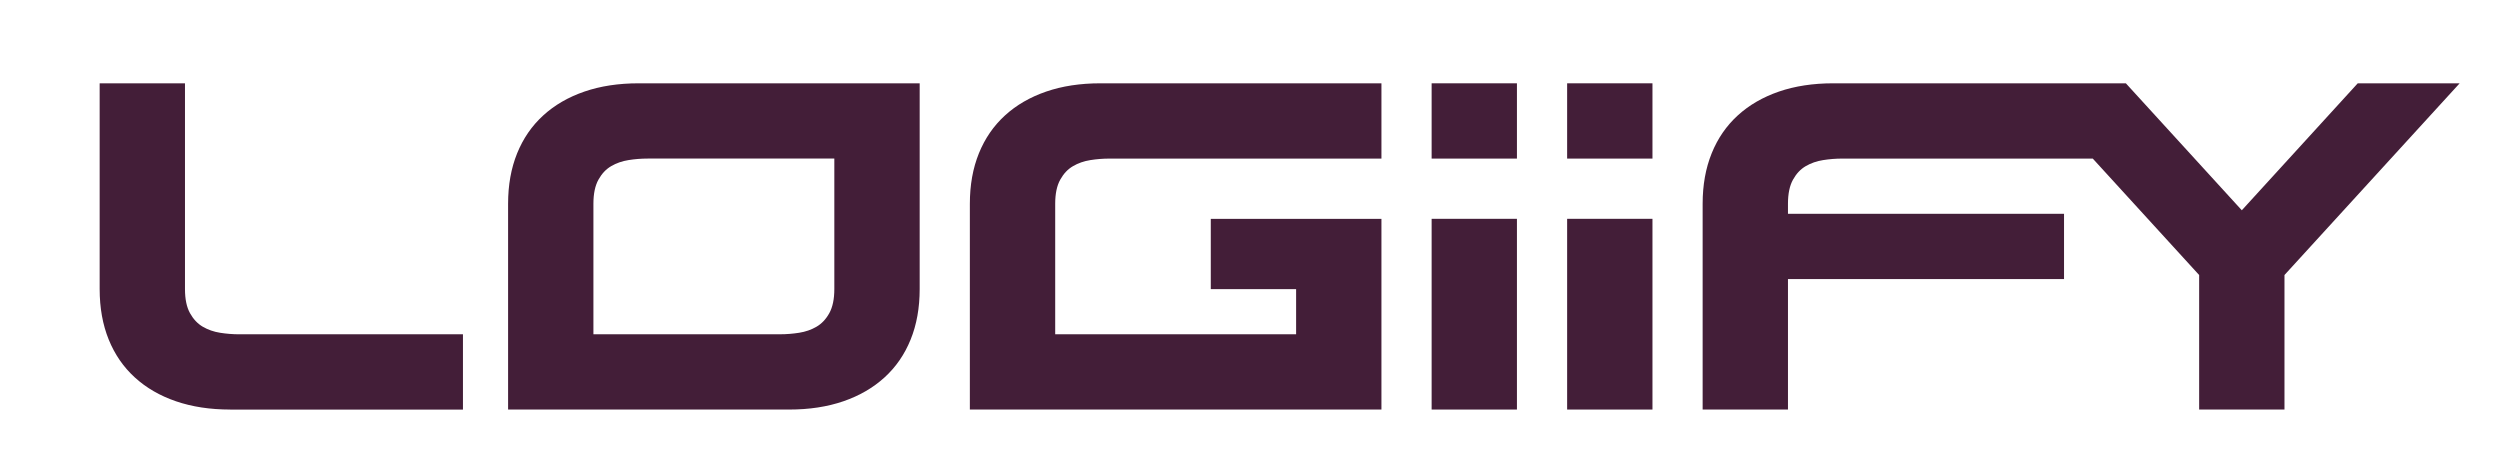
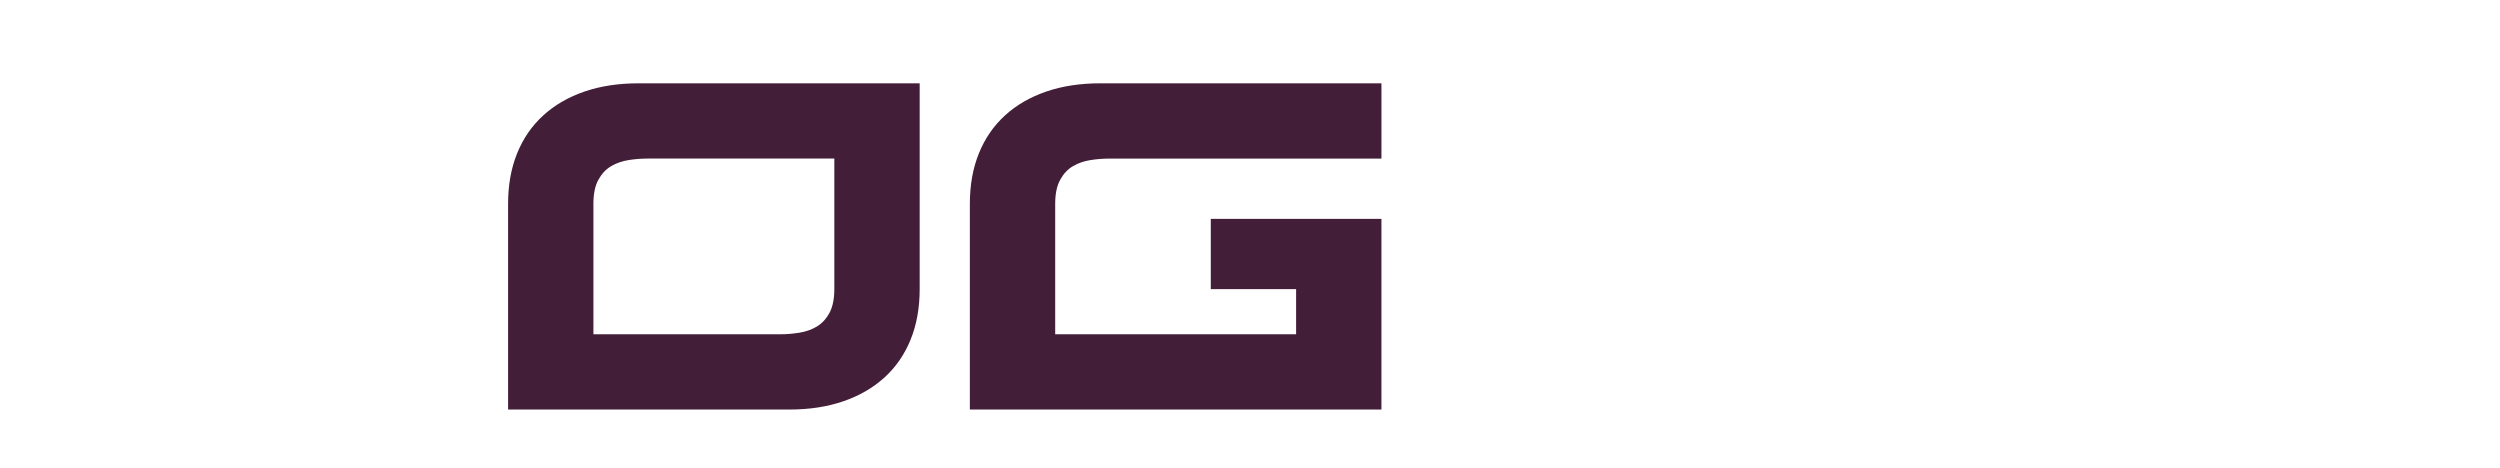
<svg xmlns="http://www.w3.org/2000/svg" id="Layer_1" data-name="Layer 1" viewBox="0 0 1139.42 213.52">
  <defs>
    <style>
      .cls-1 {
        fill: #431e38;
      }
    </style>
  </defs>
-   <path class="cls-1" d="M104.91,186.66c-9.15,0-17.39-1.26-24.71-3.77s-13.58-6.14-18.76-10.87c-5.19-4.73-9.15-10.49-11.9-17.27-2.74-6.78-4.12-14.45-4.12-22.99V37.97h38.89v93.79c0,4.57.76,8.24,2.29,10.98,1.52,2.74,3.47,4.8,5.83,6.18,2.36,1.37,4.99,2.29,7.89,2.75,2.9.46,5.79.69,8.69.69h101.99v34.31h-106.1Z" />
  <path class="cls-1" d="M359.67,186.66h-128.1v-93.79c0-8.54,1.37-16.2,4.12-22.99,2.75-6.78,6.71-12.54,11.9-17.27,5.18-4.73,11.44-8.35,18.76-10.87,7.32-2.52,15.56-3.77,24.71-3.77h128.1v93.79c0,8.54-1.37,16.21-4.12,22.99-2.75,6.79-6.71,12.55-11.9,17.27-5.19,4.73-11.44,8.35-18.76,10.87-7.32,2.52-15.56,3.77-24.71,3.77ZM355.56,152.35c2.9,0,5.79-.23,8.69-.69,2.9-.46,5.53-1.37,7.89-2.75,2.36-1.37,4.31-3.43,5.83-6.18,1.52-2.75,2.29-6.41,2.29-10.98v-59.48h-85.1c-2.9,0-5.8.23-8.69.69-2.9.46-5.53,1.37-7.89,2.75-2.37,1.37-4.31,3.43-5.83,6.18-1.53,2.75-2.29,6.4-2.29,10.98v59.48h85.1Z" />
  <path class="cls-1" d="M629.61,186.66h-187.58v-93.79c0-8.54,1.37-16.2,4.12-22.99,2.75-6.78,6.71-12.54,11.9-17.27,5.18-4.73,11.44-8.35,18.76-10.87,7.32-2.52,15.56-3.77,24.71-3.77h128.1v34.31h-123.99c-2.9,0-5.8.23-8.69.69-2.9.46-5.53,1.37-7.89,2.75-2.37,1.37-4.31,3.43-5.83,6.18-1.53,2.75-2.29,6.4-2.29,10.98v59.48h109.8v-20.59h-38.89v-32.03h77.78v86.93Z" />
-   <path class="cls-1" d="M652.49,186.66h38.88v-86.93h-38.88v86.93ZM652.49,37.97v34.31h38.88v-34.31h-38.88Z" />
-   <path class="cls-1" d="M714.25,186.66h38.89v-86.93h-38.89v86.93ZM714.25,37.97v34.31h38.89v-34.31h-38.89Z" />
-   <path class="cls-1" d="M1121.03,37.97l-79.84,87.38v61.31h-38.89v-61.31l-48.48-53.07h-114.21c-2.9,0-5.8.23-8.7.69-2.9.45-5.53,1.37-7.89,2.74-2.37,1.37-4.31,3.43-5.83,6.18-1.53,2.74-2.29,6.4-2.29,10.98v4.57h125.82v29.74h-125.82v59.48h-38.89v-93.79c0-8.54,1.37-16.2,4.12-22.99,2.74-6.79,6.71-12.54,11.89-17.27,5.19-4.73,11.44-8.35,18.76-10.87,7.32-2.51,15.56-3.77,24.71-3.77h133.41l52.85,57.87,52.84-57.87h46.44Z" />
</svg>